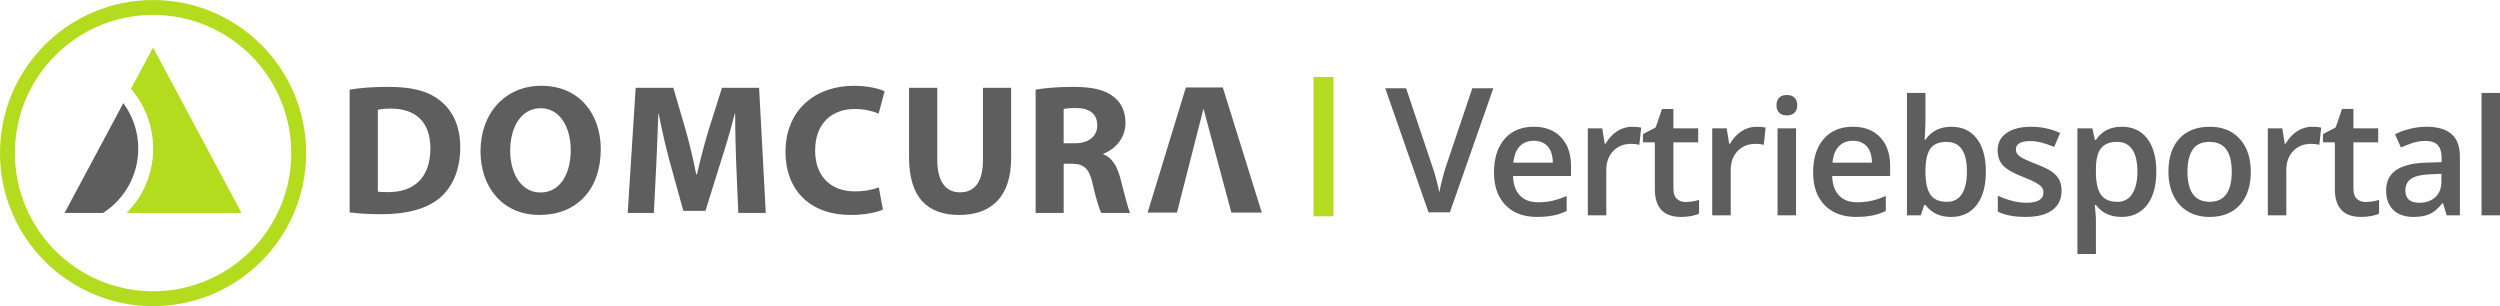
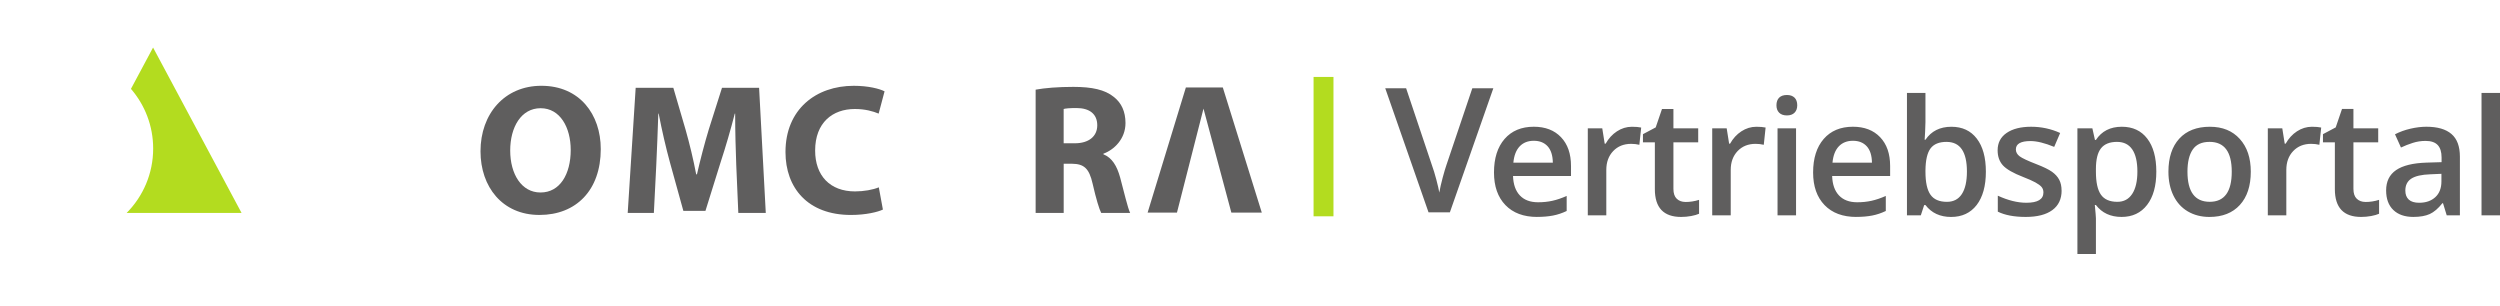
<svg xmlns="http://www.w3.org/2000/svg" xml:space="preserve" style="shape-rendering:geometricPrecision; text-rendering:geometricPrecision; image-rendering:optimizeQuality; fill-rule:evenodd; clip-rule:evenodd" viewBox="0 0 185.701 22.739">
  <defs>
    <style type="text/css">
   
    .fil1 {fill:#5F5E5E}
    .fil0 {fill:#B3DC1F}
   
  </style>
  </defs>
  <g id="Ebene_x0020_1">
    <g id="_195462312">
-       <path id="_112630960" class="fil0" d="M11.37 -0c-6.279,0 -11.37,5.091 -11.37,11.37 0,6.279 5.091,11.37 11.37,11.37 6.279,0 11.37,-5.09 11.37,-11.37 0,-6.279 -5.09,-11.37 -11.37,-11.37zm-0 21.635c-5.669,0 -10.264,-4.596 -10.264,-10.265 0,-5.669 4.596,-10.265 10.264,-10.265 5.669,0 10.265,4.596 10.265,10.265 -0,5.669 -4.596,10.265 -10.265,10.265z" />
      <path id="_112631032" class="fil0" d="M9.408 15.816l8.534 0 -6.572 -12.285 -1.643 3.07c1.028,1.19 1.65,2.739 1.65,4.434 0,1.865 -0.752,3.554 -1.968,4.78z" />
      <polygon id="_112631032_0" class="fil0" points="97.572,5.715 99.051,5.715 99.051,16.067 97.572,16.067 " />
-       <path id="_112631104" class="fil1" d="M10.271 11.036c0,-1.264 -0.413,-2.431 -1.111,-3.375l-4.363 8.156 2.864 0c1.57,-1.012 2.61,-2.774 2.61,-4.781z" />
-       <path id="_112631176" class="fil1" d="M25.971 6.66c0.773,-0.138 1.78,-0.207 2.827,-0.207 1.779,0 2.937,0.29 3.82,0.965 0.964,0.718 1.571,1.876 1.571,3.53 0,1.78 -0.646,3.005 -1.529,3.764 -0.979,0.814 -2.482,1.2 -4.301,1.2 -1.092,0 -1.877,-0.068 -2.388,-0.137l0 -9.114 0 0zm2.097 7.569c0.179,0.042 0.483,0.042 0.73,0.042 1.918,0.016 3.171,-1.034 3.171,-3.253 0,-2.001 -1.13,-2.951 -2.951,-2.951 -0.453,0 -0.772,0.043 -0.951,0.086l0 6.077z" />
      <path id="_112627816" class="fil1" d="M40.062 15.966c-2.743,0 -4.37,-2.082 -4.37,-4.73 0,-2.783 1.79,-4.864 4.52,-4.864 2.854,0 4.413,2.135 4.413,4.699 0,3.062 -1.832,4.895 -4.551,4.895l-0.012 0 0 0zm0.096 -1.668c1.42,0 2.235,-1.339 2.235,-3.159 0,-1.668 -0.786,-3.101 -2.235,-3.101 -1.446,0 -2.26,1.406 -2.26,3.144 0,1.752 0.842,3.116 2.245,3.116l0.015 0 0 -0z" />
      <path id="_112627744" class="fil1" d="M54.689 12.258c-0.041,-1.118 -0.081,-2.456 -0.081,-3.82l-0.028 0c-0.303,1.186 -0.689,2.51 -1.048,3.599l-1.131 3.626 -1.641 -0 -0.992 -3.585c-0.302,-1.102 -0.606,-2.412 -0.841,-3.64l-0.027 0c-0.042,1.255 -0.097,2.689 -0.153,3.847l-0.178 3.53 -1.943 0 0.592 -9.292 2.797 0 0.912 3.118c0.302,1.061 0.578,2.217 0.786,3.308l0.057 -0c0.246,-1.077 0.562,-2.289 0.88,-3.339l0.979 -3.086 2.757 0 0.496 9.292 -2.04 0 -0.153 -3.556z" />
      <path id="_112627696" class="fil1" d="M65.583 15.567c-0.373,0.178 -1.255,0.4 -2.373,0.4 -3.213,0 -4.864,-2.014 -4.864,-4.674 0,-3.173 2.261,-4.92 5.072,-4.92 1.09,0 1.918,0.22 2.288,0.411l-0.44 1.655c-0.415,-0.175 -1.008,-0.343 -1.765,-0.343 -1.655,0 -2.952,1.007 -2.952,3.089 0,1.86 1.103,3.033 2.964,3.033 0.65,0 1.338,-0.123 1.765,-0.304l0.305 1.655z" />
-       <path id="_112627600" class="fil1" d="M69.621 6.523l0 5.335c0,1.614 0.62,2.429 1.681,2.429 1.105,0 1.712,-0.774 1.712,-2.429l0 -5.335 2.094 0 0 5.212c0,2.868 -1.449,4.232 -3.874,4.232 -2.343,0 -3.708,-1.311 -3.708,-4.26l0 -5.184 2.095 0 0 -0z" />
      <path id="_112627600_1" class="fil1" d="M109.363 6.558l1.562 0 -3.227 9.213 -1.587 0 -3.214 -9.213 1.551 0 1.921 5.729c0.101,0.273 0.209,0.624 0.323,1.056 0.112,0.43 0.187,0.751 0.219,0.96 0.056,-0.318 0.14,-0.688 0.252,-1.108 0.114,-0.422 0.207,-0.732 0.278,-0.934l1.923 -5.703z" />
      <path id="_112627600_2" class="fil1" d="M114.182 16.114c-1.005,0 -1.791,-0.293 -2.358,-0.88 -0.567,-0.587 -0.85,-1.394 -0.85,-2.424 0,-1.055 0.263,-1.885 0.788,-2.49 0.527,-0.603 1.249,-0.906 2.168,-0.906 0.854,0 1.528,0.259 2.023,0.778 0.495,0.519 0.742,1.231 0.742,2.138l0 0.742 -4.307 0c0.02,0.628 0.19,1.109 0.509,1.446 0.319,0.337 0.768,0.507 1.348,0.507 0.383,0 0.738,-0.036 1.067,-0.11 0.329,-0.072 0.682,-0.192 1.061,-0.359l0 1.117c-0.335,0.16 -0.674,0.273 -1.017,0.339 -0.343,0.066 -0.734,0.1 -1.175,0.1zm-0.251 -5.657c-0.435,0 -0.786,0.138 -1.049,0.415 -0.261,0.275 -0.419,0.678 -0.469,1.209l2.932 0c-0.008,-0.532 -0.136,-0.938 -0.385,-1.213 -0.249,-0.273 -0.592,-0.411 -1.029,-0.411zm7.293 -1.041c0.275,0 0.505,0.02 0.684,0.058l-0.136 1.281c-0.196,-0.046 -0.397,-0.07 -0.609,-0.07 -0.549,0 -0.993,0.179 -1.335,0.537 -0.341,0.359 -0.511,0.826 -0.511,1.398l0 3.377 -1.375 0 0 -6.463 1.075 0 0.181 1.139 0.07 0c0.215,-0.385 0.495,-0.692 0.84,-0.918 0.343,-0.225 0.716,-0.339 1.113,-0.339zm3.978 5.588c0.335,0 0.67,-0.052 1.005,-0.158l0 1.033c-0.152,0.068 -0.347,0.122 -0.587,0.168 -0.239,0.044 -0.489,0.068 -0.746,0.068 -1.3,0 -1.951,-0.686 -1.951,-2.059l0 -3.483 -0.884 0 0 -0.606 0.948 -0.503 0.467 -1.369 0.848 0 0 1.438 1.841 0 0 1.039 -1.841 0 0 3.461c0,0.331 0.084,0.575 0.249,0.732 0.166,0.158 0.381,0.237 0.65,0.237zm5.264 -5.588c0.275,0 0.505,0.02 0.684,0.058l-0.136 1.281c-0.196,-0.046 -0.397,-0.07 -0.609,-0.07 -0.549,0 -0.993,0.179 -1.335,0.537 -0.341,0.359 -0.511,0.826 -0.511,1.398l0 3.377 -1.375 0 0 -6.463 1.075 0 0.181 1.139 0.07 0c0.215,-0.385 0.495,-0.692 0.84,-0.918 0.343,-0.225 0.716,-0.339 1.113,-0.339zm2.945 6.581l-1.375 0 0 -6.463 1.375 0 0 6.463zm-1.456 -8.177c0,-0.245 0.068,-0.433 0.201,-0.567 0.136,-0.132 0.327,-0.197 0.577,-0.197 0.241,0 0.429,0.066 0.565,0.197 0.134,0.134 0.201,0.321 0.201,0.567 0,0.235 -0.068,0.419 -0.201,0.552 -0.136,0.136 -0.323,0.202 -0.565,0.202 -0.249,0 -0.441,-0.066 -0.577,-0.202 -0.134,-0.134 -0.201,-0.317 -0.201,-0.552zm5.931 8.294c-1.005,0 -1.791,-0.293 -2.358,-0.88 -0.567,-0.587 -0.85,-1.394 -0.85,-2.424 0,-1.055 0.263,-1.885 0.788,-2.49 0.526,-0.603 1.249,-0.906 2.168,-0.906 0.854,0 1.528,0.259 2.023,0.778 0.495,0.519 0.742,1.231 0.742,2.138l0 0.742 -4.307 0c0.02,0.628 0.19,1.109 0.509,1.446 0.319,0.337 0.768,0.507 1.348,0.507 0.383,0 0.738,-0.036 1.067,-0.11 0.329,-0.072 0.682,-0.192 1.061,-0.359l0 1.117c-0.335,0.16 -0.674,0.273 -1.017,0.339 -0.343,0.066 -0.734,0.1 -1.175,0.1zm-0.251 -5.657c-0.435,0 -0.786,0.138 -1.049,0.415 -0.261,0.275 -0.419,0.678 -0.469,1.209l2.932 0c-0.008,-0.532 -0.136,-0.938 -0.385,-1.213 -0.249,-0.273 -0.592,-0.411 -1.029,-0.411zm7.315 -1.041c0.808,0 1.436,0.293 1.885,0.878 0.451,0.585 0.676,1.404 0.676,2.459 0,1.059 -0.23,1.885 -0.684,2.476 -0.457,0.59 -1.089,0.886 -1.899,0.886 -0.818,0 -1.454,-0.295 -1.905,-0.884l-0.094 0 -0.251 0.766 -1.029 0 0 -9.094 1.374 0 0 2.162c0,0.16 -0.008,0.399 -0.024,0.714 -0.016,0.315 -0.028,0.517 -0.036,0.602l0.06 0c0.435,-0.644 1.079,-0.965 1.927,-0.965zm-0.355 1.123c-0.554,0 -0.952,0.162 -1.195,0.487 -0.243,0.325 -0.369,0.87 -0.377,1.634l0 0.094c0,0.788 0.124,1.357 0.373,1.71 0.249,0.353 0.656,0.529 1.221,0.529 0.489,0 0.858,-0.193 1.109,-0.578 0.251,-0.385 0.377,-0.944 0.377,-1.672 0,-1.468 -0.503,-2.202 -1.508,-2.202zm8.542 3.616c0,0.632 -0.23,1.115 -0.69,1.452 -0.459,0.337 -1.117,0.507 -1.975,0.507 -0.862,0 -1.552,-0.132 -2.075,-0.393l0 -1.185c0.76,0.349 1.466,0.525 2.12,0.525 0.846,0 1.269,-0.255 1.269,-0.766 0,-0.164 -0.046,-0.299 -0.14,-0.409 -0.094,-0.108 -0.247,-0.221 -0.463,-0.339 -0.213,-0.116 -0.511,-0.249 -0.894,-0.397 -0.744,-0.287 -1.247,-0.577 -1.51,-0.864 -0.263,-0.289 -0.395,-0.662 -0.395,-1.123 0,-0.553 0.223,-0.983 0.67,-1.289 0.445,-0.305 1.051,-0.459 1.819,-0.459 0.76,0 1.478,0.154 2.156,0.463l-0.443 1.033c-0.698,-0.287 -1.285,-0.433 -1.76,-0.433 -0.726,0 -1.087,0.207 -1.087,0.62 0,0.202 0.094,0.373 0.283,0.515 0.19,0.14 0.601,0.333 1.237,0.579 0.533,0.205 0.92,0.395 1.163,0.567 0.241,0.172 0.419,0.369 0.537,0.592 0.118,0.226 0.175,0.493 0.175,0.804zm4.453 1.959c-0.818,0 -1.454,-0.295 -1.905,-0.884l-0.082 0c0.054,0.547 0.082,0.878 0.082,0.993l0 2.647 -1.375 0 0 -9.338 1.111 0c0.03,0.12 0.096,0.409 0.193,0.864l0.07 0c0.429,-0.654 1.071,-0.981 1.927,-0.981 0.808,0 1.436,0.293 1.885,0.878 0.451,0.585 0.676,1.404 0.676,2.459 0,1.055 -0.229,1.879 -0.688,2.472 -0.457,0.592 -1.089,0.89 -1.895,0.89zm-0.333 -5.575c-0.547,0 -0.944,0.16 -1.195,0.479 -0.251,0.319 -0.377,0.83 -0.377,1.53l0 0.205c0,0.788 0.124,1.357 0.373,1.71 0.249,0.353 0.656,0.529 1.221,0.529 0.477,0 0.842,-0.196 1.099,-0.585 0.257,-0.389 0.387,-0.946 0.387,-1.665 0,-0.724 -0.128,-1.273 -0.383,-1.646 -0.255,-0.371 -0.63,-0.556 -1.125,-0.556zm9.932 2.214c0,1.055 -0.271,1.879 -0.812,2.472 -0.541,0.592 -1.295,0.89 -2.262,0.89 -0.604,0 -1.137,-0.138 -1.602,-0.409 -0.463,-0.273 -0.82,-0.664 -1.069,-1.175 -0.249,-0.511 -0.373,-1.103 -0.373,-1.777 0,-1.047 0.269,-1.867 0.806,-2.454 0.539,-0.588 1.297,-0.884 2.274,-0.884 0.936,0 1.676,0.301 2.22,0.904 0.547,0.603 0.818,1.412 0.818,2.434zm-4.704 0c0,1.492 0.55,2.238 1.654,2.238 1.091,0 1.636,-0.746 1.636,-2.238 0,-1.476 -0.548,-2.214 -1.648,-2.214 -0.577,0 -0.993,0.19 -1.253,0.573 -0.259,0.381 -0.389,0.929 -0.389,1.642zm9.25 -3.337c0.275,0 0.505,0.02 0.684,0.058l-0.136 1.281c-0.195,-0.046 -0.397,-0.07 -0.609,-0.07 -0.549,0 -0.993,0.179 -1.335,0.537 -0.341,0.359 -0.51,0.826 -0.51,1.398l0 3.377 -1.375 0 0 -6.463 1.075 0 0.181 1.139 0.07 0c0.215,-0.385 0.495,-0.692 0.84,-0.918 0.343,-0.225 0.716,-0.339 1.113,-0.339zm3.978 5.588c0.335,0 0.67,-0.052 1.005,-0.158l0 1.033c-0.152,0.068 -0.347,0.122 -0.587,0.168 -0.239,0.044 -0.489,0.068 -0.746,0.068 -1.3,0 -1.951,-0.686 -1.951,-2.059l0 -3.483 -0.884 0 0 -0.606 0.948 -0.503 0.467 -1.369 0.848 0 0 1.438 1.841 0 0 1.039 -1.841 0 0 3.461c0,0.331 0.084,0.575 0.249,0.732 0.166,0.158 0.381,0.237 0.65,0.237zm6.03 0.993l-0.275 -0.9 -0.048 0c-0.311,0.393 -0.624,0.66 -0.94,0.804 -0.315,0.142 -0.722,0.213 -1.217,0.213 -0.634,0 -1.131,-0.172 -1.486,-0.515 -0.357,-0.343 -0.535,-0.828 -0.535,-1.456 0,-0.666 0.247,-1.169 0.742,-1.508 0.495,-0.337 1.249,-0.523 2.262,-0.555l1.115 -0.034 0 -0.345c0,-0.413 -0.096,-0.722 -0.289,-0.928 -0.193,-0.203 -0.491,-0.305 -0.898,-0.305 -0.331,0 -0.648,0.048 -0.952,0.146 -0.303,0.098 -0.597,0.211 -0.878,0.345l-0.443 -0.983c0.351,-0.182 0.734,-0.321 1.151,-0.417 0.417,-0.096 0.81,-0.144 1.181,-0.144 0.822,0 1.442,0.179 1.861,0.539 0.419,0.357 0.628,0.922 0.628,1.688l0 4.355 -0.981 0zm-2.047 -0.935c0.499,0 0.9,-0.14 1.201,-0.417 0.303,-0.279 0.453,-0.67 0.453,-1.173l0 -0.56 -0.83 0.036c-0.646,0.022 -1.117,0.132 -1.41,0.323 -0.295,0.194 -0.441,0.489 -0.441,0.886 0,0.289 0.084,0.511 0.255,0.67 0.172,0.158 0.429,0.235 0.772,0.235zm6.006 0.935l-1.374 0 0 -9.094 1.374 0 0 9.094z" />
      <path id="_112627336" class="fil1" d="M76.926 6.66c0.676,-0.125 1.671,-0.207 2.802,-0.207 1.377,0 2.344,0.207 3.005,0.745 0.566,0.441 0.869,1.087 0.869,1.943 0,1.171 -0.84,1.986 -1.643,2.275l0 0.043c0.649,0.263 1.008,0.868 1.245,1.723 0.287,1.061 0.564,2.274 0.743,2.633l-2.15 0c-0.14,-0.262 -0.375,-1.022 -0.635,-2.163 -0.262,-1.171 -0.662,-1.477 -1.53,-1.489l-0.621 0 0 3.652 -2.084 0 0 -9.155 0 0zm2.084 3.983l0.829 0c1.046,0 1.666,-0.522 1.666,-1.336 0,-0.842 -0.578,-1.282 -1.543,-1.282 -0.511,0 -0.801,0.028 -0.953,0.07l0 2.548z" />
      <polygon id="_112627408" class="fil1" points="85.246,15.791 88.087,6.497 90.831,6.497 93.726,15.791 91.465,15.791 89.396,8.068 87.425,15.791 " />
    </g>
  </g>
</svg>